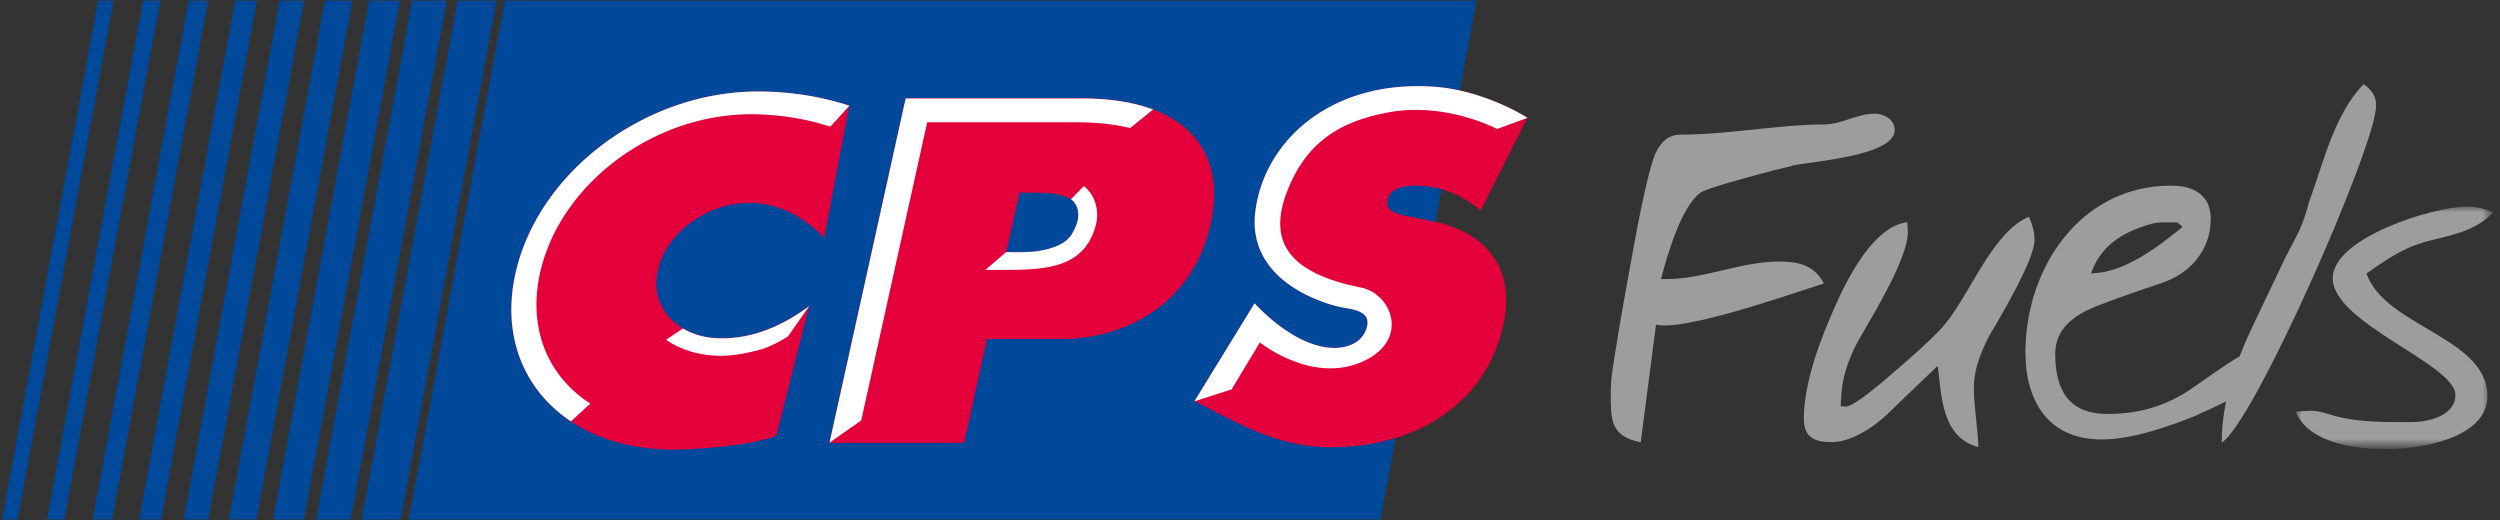
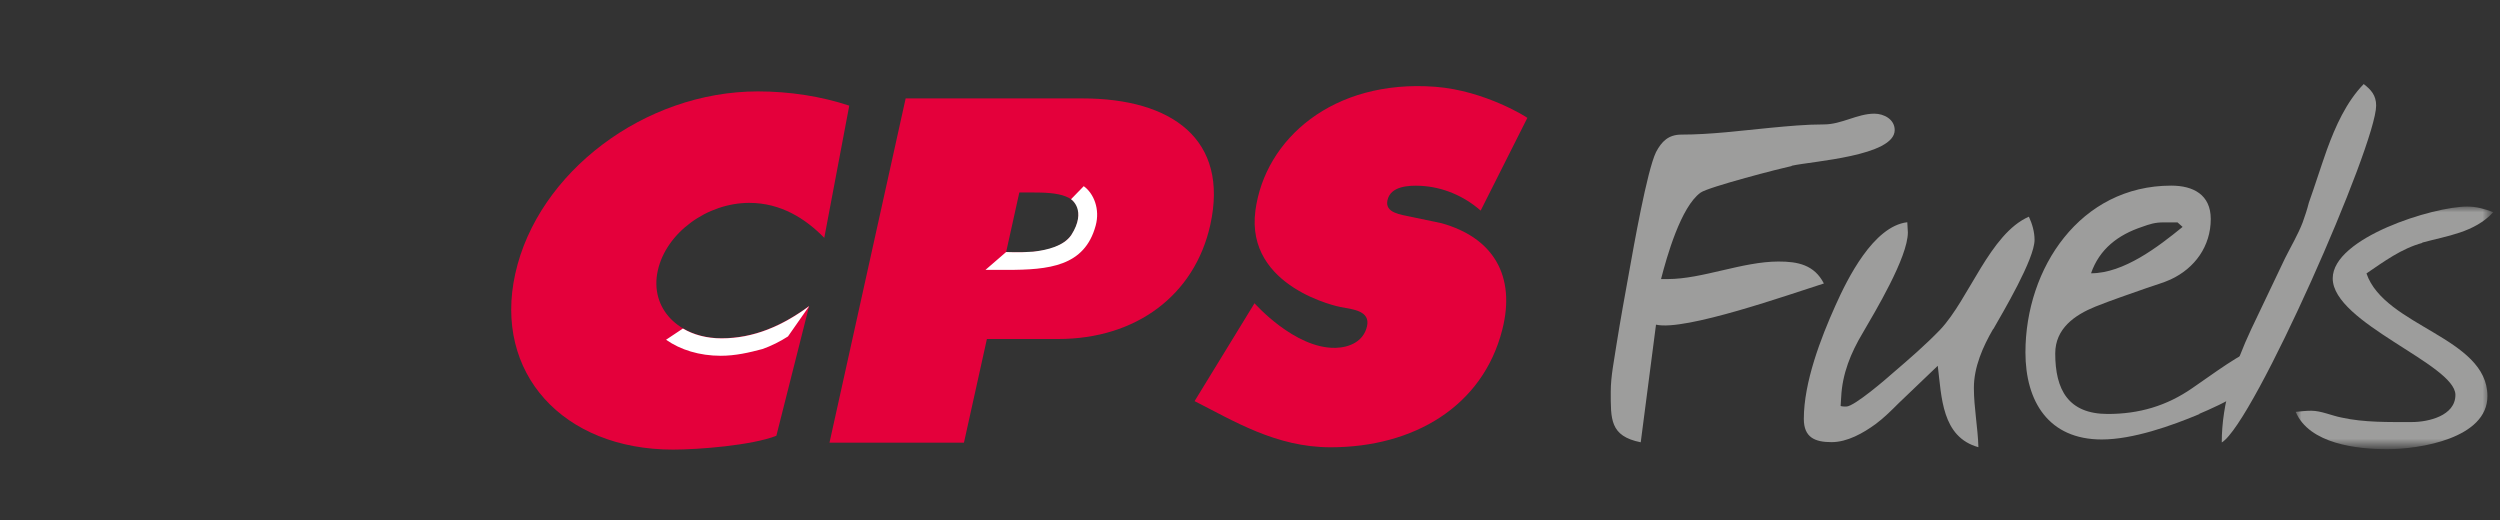
<svg xmlns="http://www.w3.org/2000/svg" width="221" height="46">
  <rect width="100%" height="100%" fill="#333333" stroke="none" />
-   <path fill="#00489A" d="M130.52.055H44.628l-8.488 45.87h85.892M43.892.055h-3.44l-8.487 45.87h3.44m4.09-45.87H36.43l-8.49 45.87h3.065m4.35-45.87h-2.73l-8.49 45.87h2.73M31.153.055H28.72l-8.49 45.87h2.433M26.887.055H24.72l-8.488 45.87H18.4M22.716.055h-1.93l-8.488 45.87h1.93M18.4.055h-1.72l-8.49 45.87h1.72M14.173.055h-1.53l-8.49 45.87h1.53M8.673.055l-8.49 45.87H1.55L10.04.055" />
  <path fill="#E4003B" d="M72.865 21.026c-1.628-1.67-3.81-3.092-6.626-3.092-3.73 0-7.35 2.645-8.09 5.98-.75 3.378 1.9 5.982 5.62 5.982 2.86 0 5.37-1.098 7.76-2.848l-2.9 11.477c-2.19.853-6.9 1.22-9.13 1.22-9.76 0-15.89-6.796-13.95-15.546C47.53 15.24 56.97 8.08 67 8.08c2.813 0 5.62.44 8.074 1.26" />
  <path fill="#FFF" d="M58.88 30.033c1.276.896 2.95 1.418 4.838 1.418 1.29 0 2.507-.28 3.7-.6.758-.27 1.564-.67 2.24-1.11l1.873-2.68c-2.38 1.75-4.89 2.85-7.75 2.85-1.3 0-2.47-.31-3.41-.87" />
-   <path fill="#E30613" d="M88.938 22.3h1.215c2.162 0 4.575-.322 5.12-2.783.526-2.382-1.97-2.502-3.995-2.502h-1.17l-1.17 5.286zm-8.88-13.6h15.626c7.925 0 12.974 3.632 11.306 11.18-1.377 6.215-6.556 10.088-13.445 10.088h-6.303l-2.028 9.163H73.327L80.06 8.7z" />
  <path fill="#E4003B" d="M88.938 22.3h1.215c2.162 0 4.575-.322 5.12-2.783.526-2.382-1.97-2.502-3.995-2.502h-1.17l-1.17 5.286zm-8.88-13.6h15.626c7.925 0 12.974 3.632 11.306 11.18-1.377 6.215-6.556 10.088-13.445 10.088h-6.303l-2.028 9.163H73.327L80.06 8.7z" />
  <path fill="#FFF" d="M87.115 23.858h1.882c3.734 0 6.882-.306 7.86-3.913.4-1.466-.17-2.847-1.054-3.488l-1.125 1.155s1.442.95.015 3.177c-.654.95-2.095 1.32-3.372 1.46-1.2.09-2.38.03-2.38.03" />
  <path fill="#E4003B" d="M110.9 26.808s3.547 4.022 7.156 3.942c1.215-.03 2.485-.547 2.79-1.918.305-1.373-1.29-1.494-2.372-1.696 0 0-8.4-1.672-7.496-8.52.837-6.314 6.85-11.626 15.892-10.946 4.42.332 8.2 2.75 8.148 2.75l-4.127 8.197c-1.49-1.307-3.35-2.087-5.29-2.19-1.08-.055-2.68.023-2.95 1.275-.25 1.128 1.19 1.267 2.1 1.467l2.67.56c4.57 1.27 6.6 4.64 5.38 9.42-1.73 6.79-7.84 10.39-15.18 10.39-4.83 0-8.57-2.34-12.02-4.08" />
-   <path fill="#FFF" d="M52.186 35.676a10.666 10.666 0 0 1-2.204-1.866c-2.18-2.437-3.09-5.83-2.25-9.647C49.454 16.35 57.658 10.1 66.378 10.1c2.447 0 4.885.392 7.02 1.1l1.69-1.853c-2.456-.814-5.26-1.262-8.077-1.262-10.03 0-19.47 7.162-21.45 16.115-.97 4.374.08 8.262 2.59 11.055.68.748 1.45 1.418 2.32 1.998m51.46-27.57c-1.75-.658-3.87-.98-6.24-.98H80.06L73.33 39.13l2.8-1.96 5.832-26.36h13.25c1.716 0 3.29.17 4.696.51m10.997 15.49s3.548 4.025 7.157 3.945c1.21-.03 2.48-.546 2.79-1.917.3-1.373-1.29-1.494-2.376-1.696 0 0-8.4-1.674-7.496-8.52.836-6.316 6.85-11.63 15.89-10.95 4.42.335 8.2 2.75 8.15 2.75l-2.677.98s-4.52-2.422-9.643-1.462c-4.166.78-7.204 2.564-8.91 6.96-1.714 4.393.04 7.224 6.52 8.52 2.682.534 4.29 4.505.375 6.434-4.554 2.25-9.31-1.583-9.31-1.583l-2.502 4.15-3.29 1.06" />
  <path fill="#9D9D9C" d="M158.38 14.675c-.948.2-7.345 1.85-8.044 2.35-1.748 1.248-3 5.695-3.5 7.644h.6c3.05 0 6.596-1.55 9.795-1.55 1.7 0 3.15.29 4 1.94-3 .95-12.29 4.24-14.84 3.64l-1.35 10.4c-2.74-.55-2.65-2.05-2.65-4.5 0-1.35.31-2.8.5-4.1.35-2.2.75-4.4 1.15-6.6.35-1.95 1.55-8.8 2.35-10.45.5-.95 1.1-1.55 2.25-1.55 2.6 0 5.25-.35 7.85-.6 1.6-.15 3.15-.3 4.75-.3 1.55 0 2.95-.95 4.45-.95.85 0 1.8.5 1.8 1.45 0 2.3-7.3 2.75-9.09 3.15m17.79 14.44c-.9 1.55-1.7 3.35-1.7 5.196 0 1.75.35 3.497.4 5.247-3.25-.9-3.25-4.447-3.593-7.196l-3.45 3.3c-.65.65-1.3 1.3-2.04 1.85-1.1.8-2.5 1.6-3.9 1.6-1.45 0-2.45-.4-2.45-2.05 0-3.25 1.5-7.148 2.8-10.04 1.05-2.35 3.35-7 6.347-7.35 0 .3.05.6.05.9 0 2.2-2.894 7-3.994 8.895-1.05 1.75-1.8 3.6-1.9 5.65 0 .25-.05.55-.05.8.15.05.35.05.5.05.704 0 3.6-2.5 4.15-2.995 1.4-1.2 2.85-2.45 4.15-3.8 2.546-2.694 4.395-8.492 7.843-9.99.3.65.5 1.35.5 2.05 0 1.7-2.8 6.4-3.65 7.896m16.29-9.442h-1.25c-.75 0-1.2.15-1.9.4-2.1.7-3.75 1.95-4.497 4.1 2.896 0 5.945-2.35 8.094-4.1l-.45-.4zm1.945 16.94c-2.5 1.05-5.897 2.25-8.646 2.25-4.694 0-6.745-3.35-6.745-7.7 0-7.443 4.84-14.74 12.89-14.74 1.942 0 3.492.8 3.492 2.95 0 2.4-1.4 4.35-3.55 5.347-.65.3-1.4.5-2.1.75-1.55.55-3.05 1.05-4.548 1.648-1.85.75-3.55 1.95-3.55 4.144 0 3.2 1.15 5.346 4.646 5.346 2.75 0 5.195-.7 7.493-2.3 1.85-1.25 4.14-3.05 6.24-3.8l.45.4c.05.15.05.4.05.55 0 2.5-4.297 4.35-6.15 5.14z" />
  <path fill="#9D9D9C" d="M196.403 39.11c0-3.5 1.15-6.897 2.598-9.995l3-6.295c.5-1 1.15-2.1 1.55-3.148.2-.55.4-1.15.55-1.75.55-1.547 1.05-3.147 1.6-4.696.75-2.05 1.7-4.197 3.25-5.796.65.5 1.1 1 1.1 1.9 0 3.496-10.79 28.03-13.64 29.78" />
  <g transform="translate(157 10)">
    <defs>
      <filter id="a" filterUnits="userSpaceOnUse" x="45.949" y="8.273" width="17.489" height="21.436">
        <feColorMatrix values="1 0 0 0 0 0 1 0 0 0 0 0 1 0 0 0 0 0 1 0" />
      </filter>
    </defs>
    <mask maskUnits="userSpaceOnUse" x="45.949" y="8.273" width="17.489" height="21.436" id="b">
      <path fill="#FFF" d="M63.438 29.71V8.272h-17.49V29.71z" filter="url(#a)" />
    </mask>
    <path mask="url(#b)" fill="#9D9D9C" d="M57.143 11.47c-1.848.5-3.4 1.65-4.947 2.7 1.598 4.695 10.693 5.645 10.693 10.842 0 3.748-6 4.697-8.85 4.697-2.65 0-6.9-.46-8.1-3.3.45-.05.94-.1 1.39-.1.85 0 1.85.45 2.65.6 2 .45 4.24.4 6.24.4 1.44 0 3.84-.55 3.84-2.4 0-2.7-10.847-6.35-10.847-10.3 0-3.6 8.895-6.35 11.89-6.35.8 0 1.55.2 2.3.5-1.65 1.8-4.096 2.09-6.293 2.69" />
  </g>
</svg>